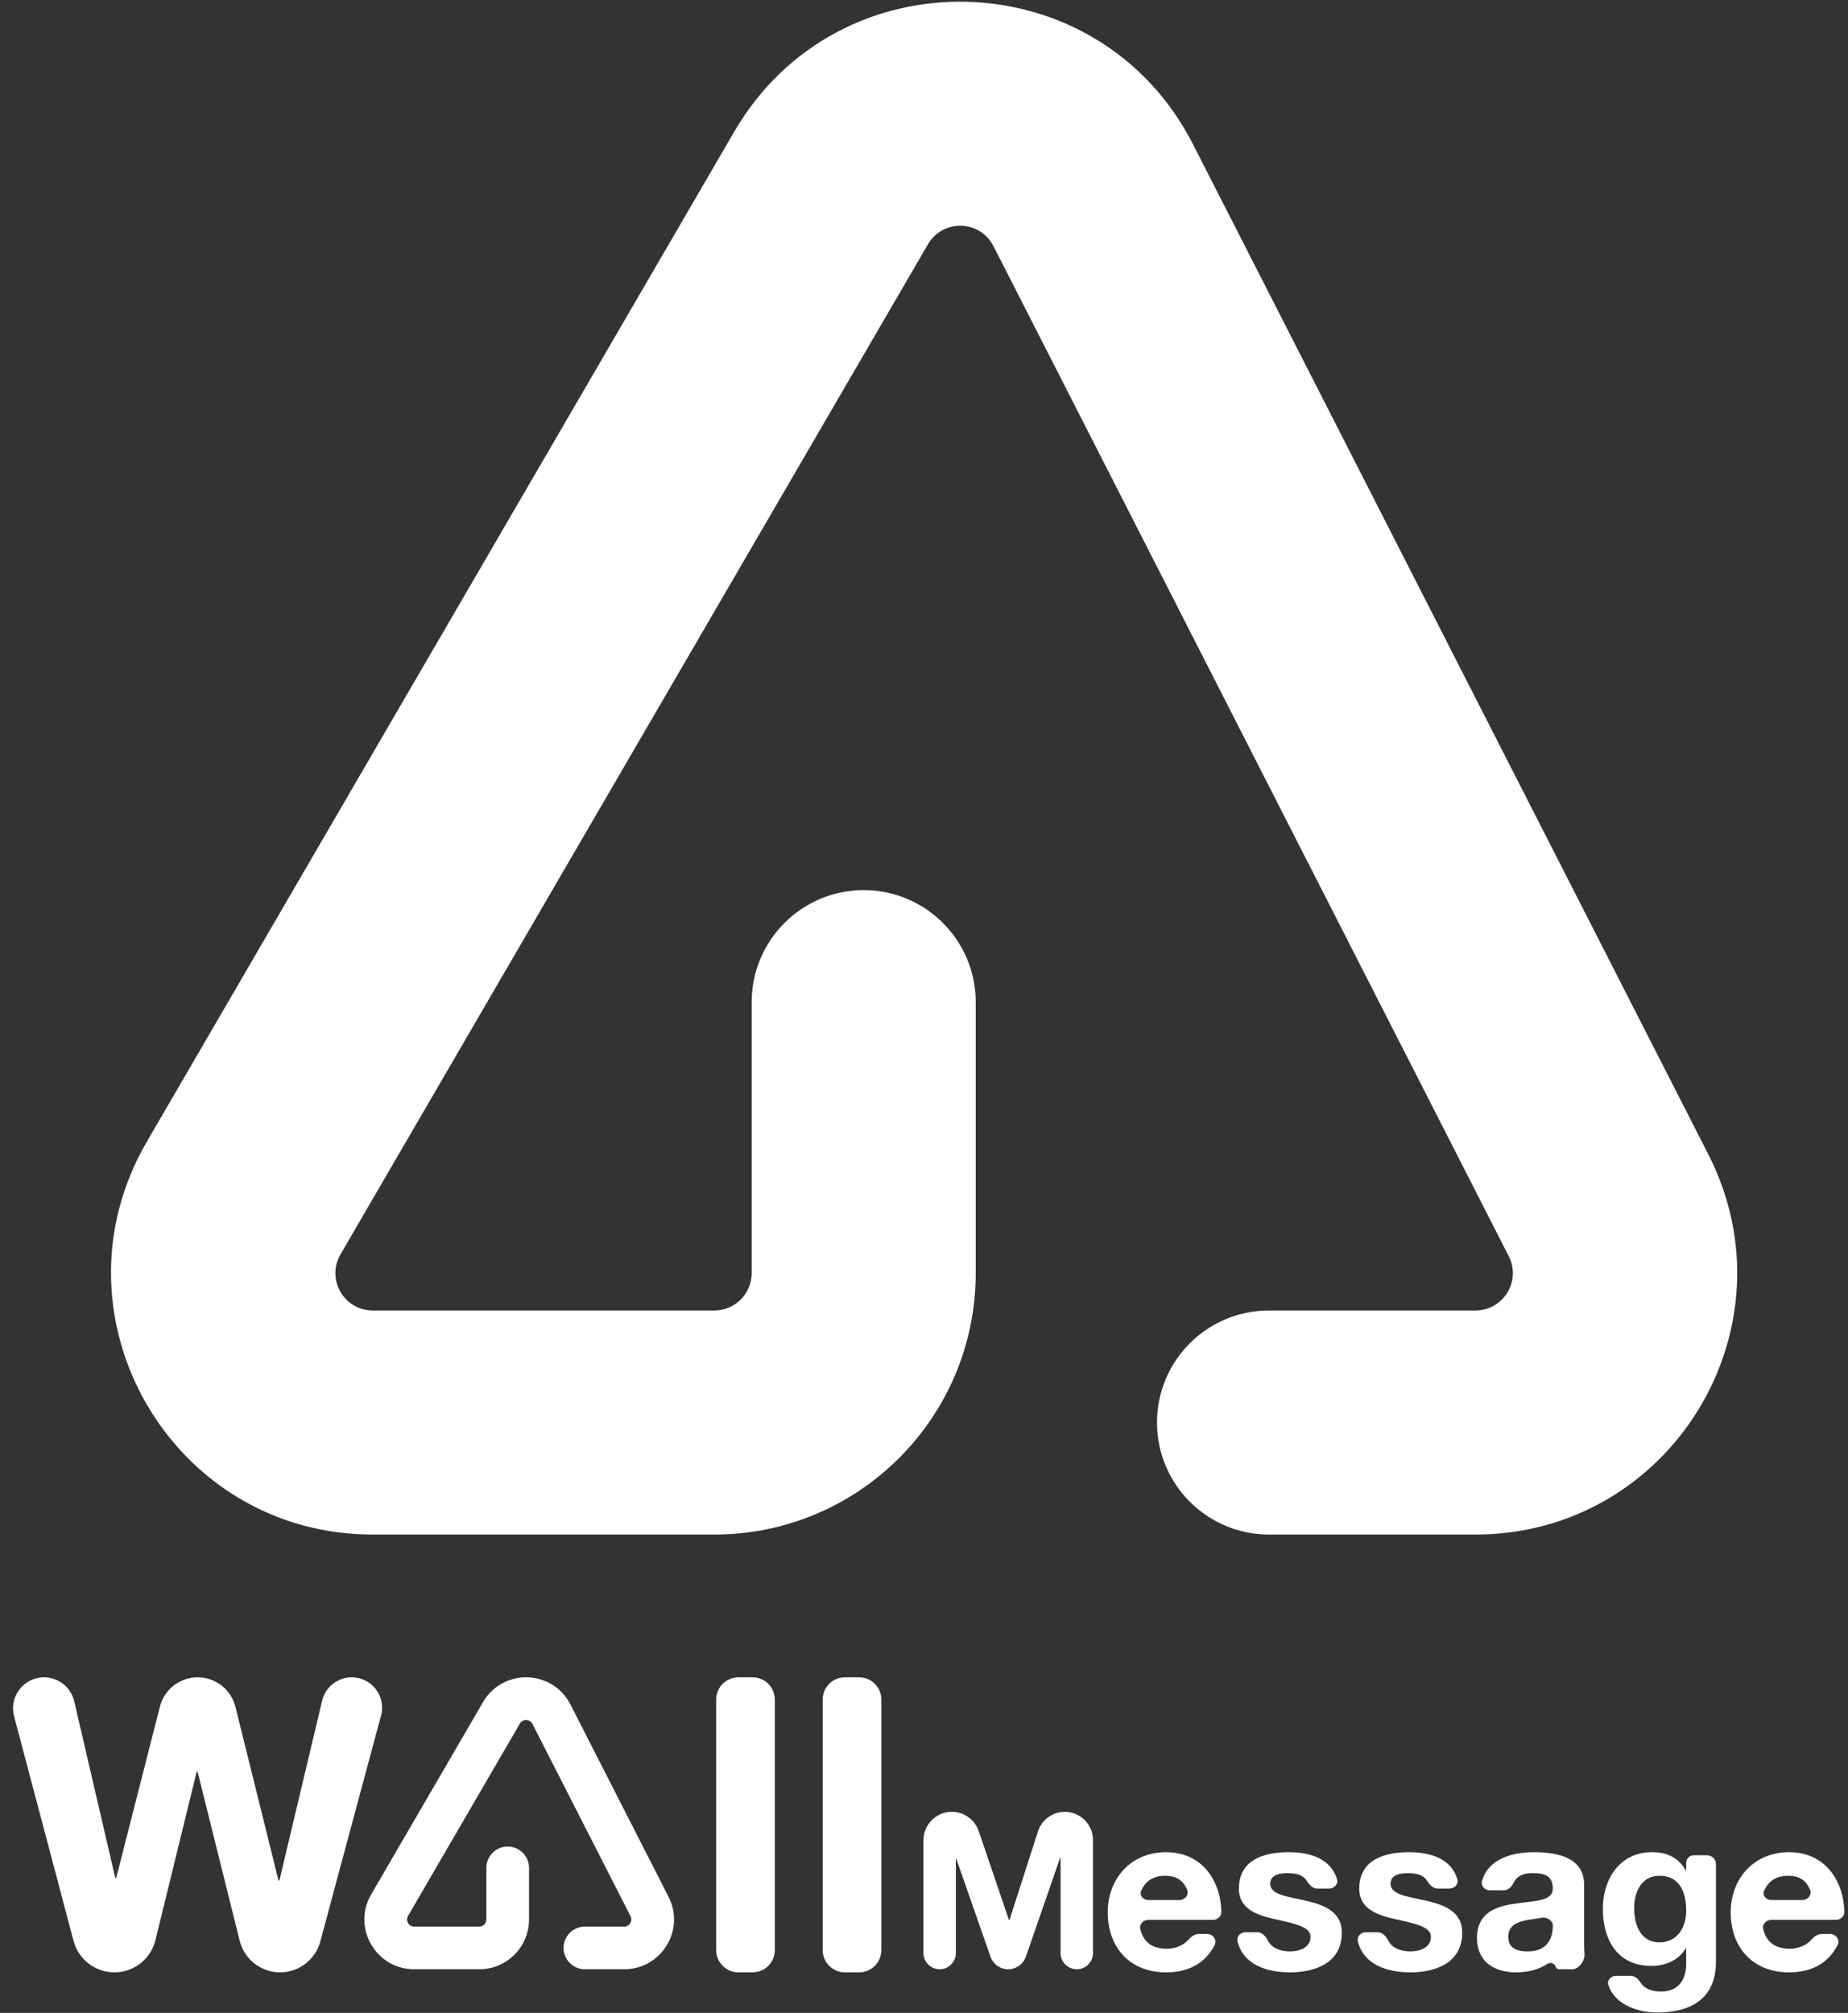
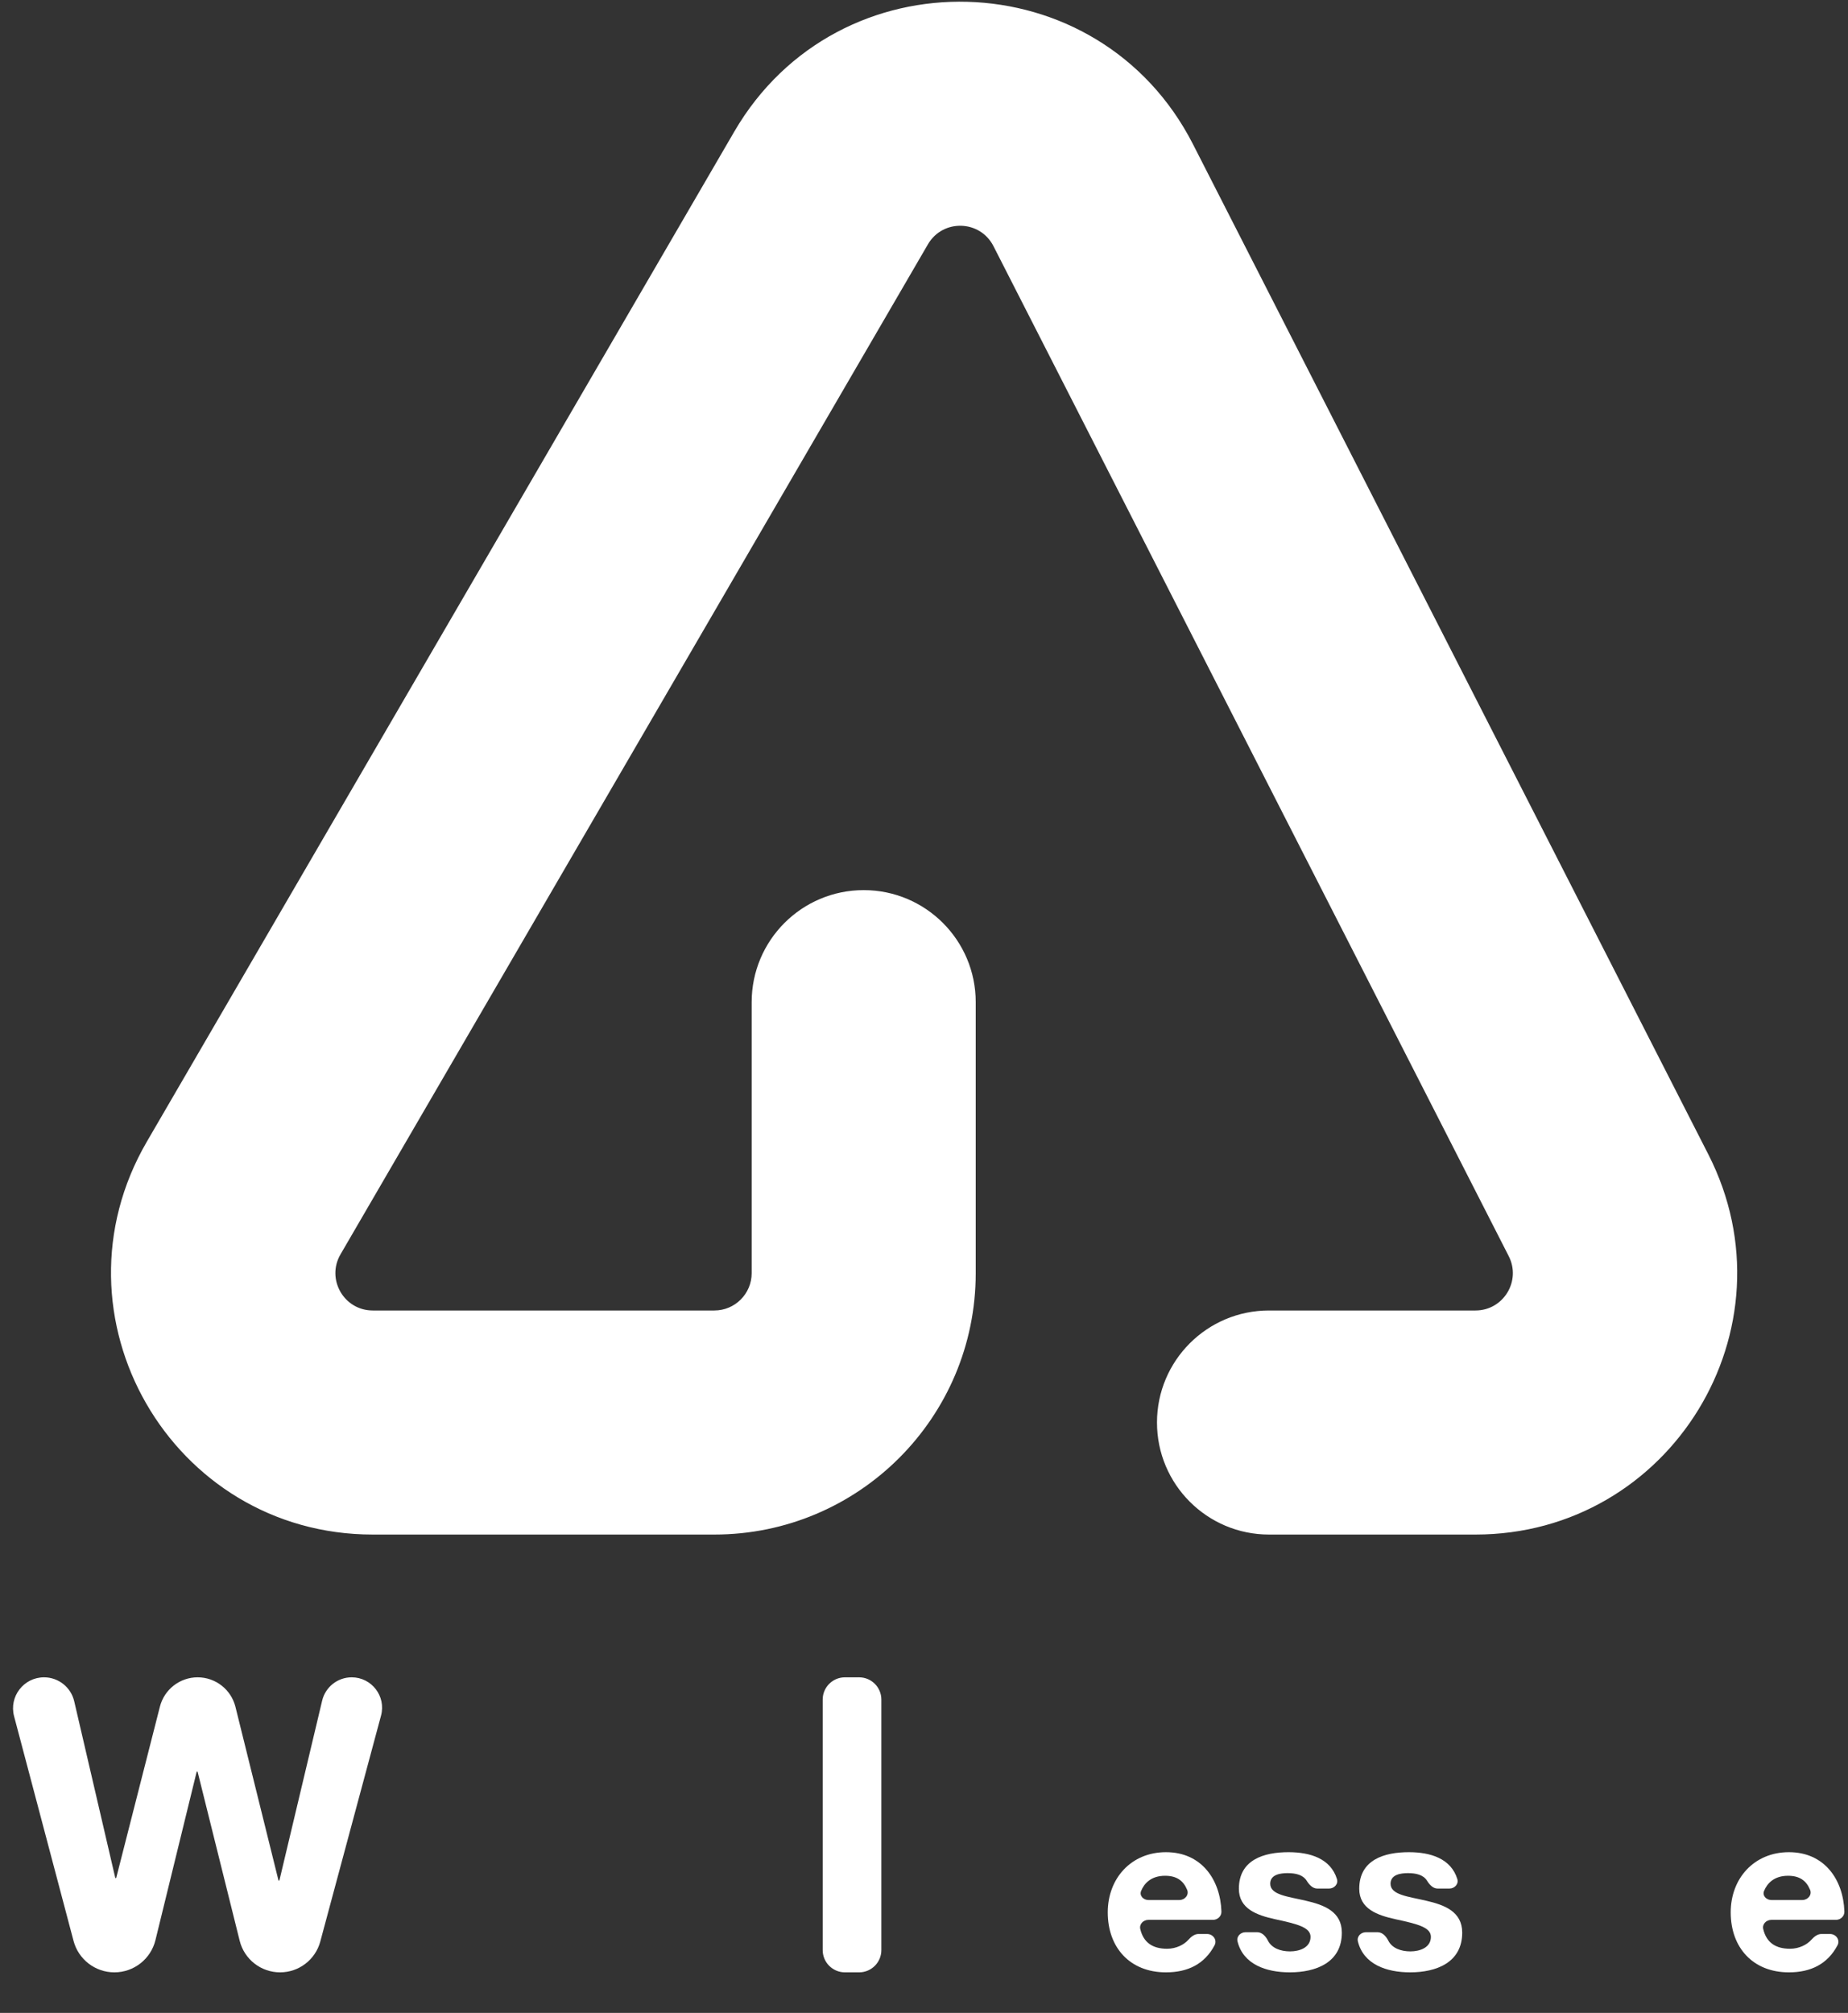
<svg xmlns="http://www.w3.org/2000/svg" width="415" height="452" viewBox="0 0 415 452" fill="none">
  <rect x="0" y="0" width="415" height="452" fill="#333333" stroke="none" />
  <path fill-rule="evenodd" clip-rule="evenodd" d="M223.098 55.269C220.081 49.356 211.717 49.126 208.38 54.864L76.464 281.667C73.213 287.257 77.246 294.269 83.713 294.269H160.416C165.047 294.269 168.801 290.514 168.801 285.883V225.033C168.801 211.14 180.064 199.877 193.958 199.877C207.851 199.877 219.114 211.14 219.114 225.033V285.883C219.114 318.301 192.834 344.582 160.416 344.582H83.713C38.443 344.582 10.212 295.503 32.972 256.371L164.888 29.568C188.249 -10.596 246.799 -8.985 267.915 32.403L383.63 259.206C403.556 298.261 375.188 344.582 331.344 344.582H284.978C271.085 344.582 259.822 333.319 259.822 319.425C259.822 305.532 271.085 294.269 284.978 294.269H331.344C337.607 294.269 341.66 287.651 338.813 282.072L223.098 55.269Z" fill="white" />
  <path d="M85.568 385.235C86.734 380.901 83.468 376.642 78.98 376.642V376.642C75.82 376.642 73.074 378.811 72.343 381.885L62.756 422.2C62.744 422.254 62.696 422.291 62.642 422.291V422.291C62.587 422.291 62.54 422.254 62.527 422.202L52.877 383.284C51.909 379.382 48.406 376.642 44.386 376.642V376.642C40.388 376.642 36.899 379.353 35.91 383.227L26.108 421.646C26.095 421.698 26.047 421.735 25.994 421.735V421.735C25.939 421.735 25.891 421.697 25.878 421.643L16.667 382.025C15.934 378.873 13.125 376.642 9.889 376.642V376.642C5.322 376.642 1.993 380.966 3.162 385.381L16.515 435.827C17.617 439.99 21.383 442.889 25.69 442.889V442.889C30.062 442.889 33.868 439.902 34.908 435.656L44.156 397.887C44.169 397.834 44.216 397.796 44.271 397.796V397.796C44.325 397.796 44.373 397.833 44.386 397.886L53.825 435.799C54.862 439.965 58.604 442.889 62.897 442.889V442.889C67.126 442.889 70.828 440.051 71.926 435.968L85.568 385.235Z" fill="white" />
-   <path d="M160.827 437.889C160.827 440.65 163.066 442.889 165.827 442.889H169.002C171.763 442.889 174.002 440.65 174.002 437.889V381.642C174.002 378.88 171.763 376.642 169.002 376.642H165.827C163.066 376.642 160.827 378.88 160.827 381.642V437.889Z" fill="white" />
  <path d="M184.748 437.889C184.748 440.65 186.987 442.889 189.748 442.889H192.924C195.685 442.889 197.924 440.65 197.924 437.889V381.642C197.924 378.88 195.685 376.642 192.924 376.642H189.748C186.987 376.642 184.748 378.88 184.748 381.642V437.889Z" fill="white" />
-   <path d="M207.377 438.557C207.377 440.567 209.006 442.196 211.016 442.196V442.196C213.026 442.196 214.655 440.567 214.655 438.557V417.45C214.655 417.418 214.681 417.392 214.713 417.392V417.392C214.737 417.392 214.759 417.407 214.767 417.431L222.432 439.373C223.022 441.063 224.617 442.196 226.408 442.196V442.196C228.204 442.196 229.802 441.058 230.389 439.36L238.059 417.183C238.067 417.16 238.089 417.144 238.114 417.144V417.144C238.146 417.144 238.172 417.17 238.172 417.202V438.557C238.172 440.567 239.801 442.196 241.811 442.196V442.196C243.82 442.196 245.45 440.567 245.45 438.557V413.176C245.45 409.68 242.616 406.846 239.12 406.846V406.846C236.372 406.846 233.937 408.62 233.095 411.237L226.701 431.108C226.692 431.136 226.665 431.155 226.635 431.155V431.155C226.606 431.155 226.58 431.137 226.571 431.109L219.789 411.169C218.91 408.585 216.483 406.846 213.753 406.846V406.846C210.231 406.846 207.377 409.701 207.377 413.222V438.557Z" fill="white" />
  <path d="M272.385 431.106C273.441 431.106 274.327 430.283 274.292 429.228C274.055 422.107 269.852 415.906 261.836 415.906C254.063 415.906 248.766 421.748 248.766 429.422C248.766 437.344 253.766 442.889 261.836 442.889C266.739 442.889 270.506 441.045 272.749 436.816C273.387 435.614 272.418 434.274 271.057 434.274H269.144C268.248 434.274 267.47 434.904 266.874 435.574C265.892 436.679 264.131 437.591 262.084 437.591C258.84 437.591 256.788 436.195 256.069 433.177C255.805 432.068 256.748 431.106 257.887 431.106H272.385ZM257.899 426.65C256.755 426.65 255.826 425.668 256.256 424.608C256.948 422.908 258.514 421.204 261.638 421.204C264.223 421.204 265.731 422.281 266.59 424.349C267.069 425.5 266.086 426.65 264.84 426.65H257.899Z" fill="white" />
  <path d="M279.708 433.878C278.569 433.878 277.633 434.841 277.907 435.947C279.186 441.122 284.359 442.889 289.649 442.889C295.491 442.889 301.333 440.71 301.333 433.977C301.333 429.224 297.323 427.739 293.214 426.798C289.203 425.858 285.243 425.511 285.243 422.986C285.243 420.907 287.569 420.61 289.154 420.61C291.012 420.61 292.628 421.012 293.432 422.309C293.984 423.2 294.768 424.075 295.816 424.075H298.459C299.632 424.075 300.581 423.057 300.234 421.937C298.813 417.35 294.253 415.906 289.352 415.906C283.857 415.906 278.212 417.59 278.212 424.125C278.212 428.63 282.272 430.066 286.332 430.957C291.382 432.046 294.303 432.789 294.303 434.918C294.303 437.393 291.729 438.185 289.699 438.185C287.591 438.185 285.599 437.47 284.742 435.779C284.248 434.805 283.426 433.878 282.334 433.878H279.708Z" fill="white" />
  <path d="M306.739 433.878C305.6 433.878 304.665 434.841 304.938 435.947C306.218 441.122 311.39 442.889 316.68 442.889C322.522 442.889 328.364 440.71 328.364 433.977C328.364 429.224 324.354 427.739 320.244 426.798C316.234 425.858 312.274 425.511 312.274 422.986C312.274 420.907 314.601 420.61 316.185 420.61C318.043 420.61 319.66 421.012 320.463 422.309C321.015 423.2 321.799 424.075 322.847 424.075H325.49C326.663 424.075 327.612 423.057 327.265 421.936C325.844 417.35 321.284 415.906 316.383 415.906C310.887 415.906 305.243 417.59 305.243 424.125C305.243 428.63 309.303 430.066 313.363 430.957C318.413 432.046 321.334 432.789 321.334 434.918C321.334 437.393 318.759 438.185 316.729 438.185C314.622 438.185 312.629 437.471 311.773 435.78C311.279 434.806 310.457 433.878 309.365 433.878H306.739Z" fill="white" />
-   <path d="M348.712 432.294C348.712 433.829 348.514 438.185 343.018 438.185C340.741 438.185 338.711 437.542 338.711 434.918C338.711 432.343 340.691 431.601 342.869 431.155C344.007 430.948 345.226 430.836 346.3 430.628C347.304 430.433 348.712 431.271 348.712 432.294V432.294ZM337.674 424.471C338.709 424.471 339.504 423.641 339.954 422.709C340.669 421.225 342.147 420.61 344.157 420.61C346.632 420.61 348.712 421.055 348.712 424.075C348.712 426.947 344.701 426.798 340.394 427.442C336.037 428.036 331.681 429.422 331.681 435.215C331.681 440.463 335.542 442.889 340.394 442.889C342.884 442.889 345.469 442.352 347.544 440.952C348.149 440.543 349.145 440.906 349.334 441.611V441.611C349.428 441.964 349.753 442.196 350.118 442.196H353.044C354.61 442.196 355.951 440.288 355.825 438.726C355.768 438.014 355.742 437.258 355.742 436.502V423.184C355.742 417.045 349.603 415.906 344.503 415.906C339.421 415.906 334.222 417.457 332.819 422.378C332.503 423.486 333.445 424.471 334.597 424.471H337.674Z" fill="white" />
-   <path d="M385.346 418.599C385.346 417.495 384.451 416.599 383.346 416.599H380.371C379.427 416.599 378.663 417.364 378.663 418.308V419.953C378.663 419.988 378.635 420.016 378.6 420.016V420.016C378.578 420.016 378.557 420.003 378.545 419.984C376.861 417.037 374.293 415.906 370.939 415.906C363.76 415.906 359.948 421.946 359.948 428.581C359.948 435.611 363.216 441.453 370.89 441.453C373.947 441.453 377.004 440.176 378.545 437.524C378.557 437.504 378.577 437.492 378.6 437.492V437.492C378.635 437.492 378.663 437.52 378.663 437.555V440.859C378.712 444.523 376.93 447.196 373.018 447.196C371.067 447.196 369.332 446.643 368.369 445.124C367.876 444.346 367.123 443.681 366.202 443.681H362.912C361.761 443.681 360.818 444.669 361.183 445.761C362.634 450.094 367.675 451.899 372.078 451.899C383.861 451.899 385.346 444.77 385.346 440.562V418.599ZM372.672 436.156C368.364 436.156 366.978 432.145 366.978 428.482C366.978 424.669 368.711 421.204 372.672 421.204C377.227 421.204 378.663 424.917 378.663 429.076C378.663 432.739 376.682 436.156 372.672 436.156Z" fill="white" />
  <path d="M412.28 431.106C413.336 431.106 414.222 430.283 414.187 429.228C413.95 422.107 409.747 415.906 401.732 415.906C393.959 415.906 388.661 421.748 388.661 429.422C388.661 437.344 393.662 442.889 401.732 442.889C406.634 442.889 410.401 441.045 412.644 436.816C413.282 435.614 412.313 434.274 410.952 434.274H409.039C408.143 434.274 407.365 434.904 406.769 435.574C405.787 436.679 404.026 437.591 401.979 437.591C398.735 437.591 396.683 436.195 395.964 433.177C395.7 432.068 396.643 431.106 397.782 431.106H412.28ZM397.794 426.65C396.65 426.65 395.72 425.668 396.151 424.608C396.843 422.908 398.409 421.204 401.533 421.204C404.118 421.204 405.625 422.281 406.485 424.349C406.964 425.5 405.981 426.65 404.734 426.65H397.794Z" fill="white" />
-   <path fill-rule="evenodd" clip-rule="evenodd" d="M119.563 387.095C118.989 385.969 117.396 385.925 116.76 387.018L91.636 430.214C91.017 431.278 91.785 432.614 93.017 432.614H107.625C108.507 432.614 109.222 431.899 109.222 431.016V419.427C109.222 416.781 111.367 414.636 114.013 414.636C116.66 414.636 118.805 416.781 118.805 419.427V431.016C118.805 437.191 113.799 442.196 107.625 442.196H93.017C84.395 442.196 79.019 432.849 83.353 425.396L108.477 382.2C112.926 374.551 124.077 374.858 128.099 382.74L150.137 425.936C153.932 433.374 148.529 442.196 140.179 442.196H131.349C128.702 442.196 126.557 440.051 126.557 437.405C126.557 434.759 128.702 432.614 131.349 432.614H140.179C141.372 432.614 142.144 431.353 141.602 430.291L119.563 387.095Z" fill="white" />
</svg>